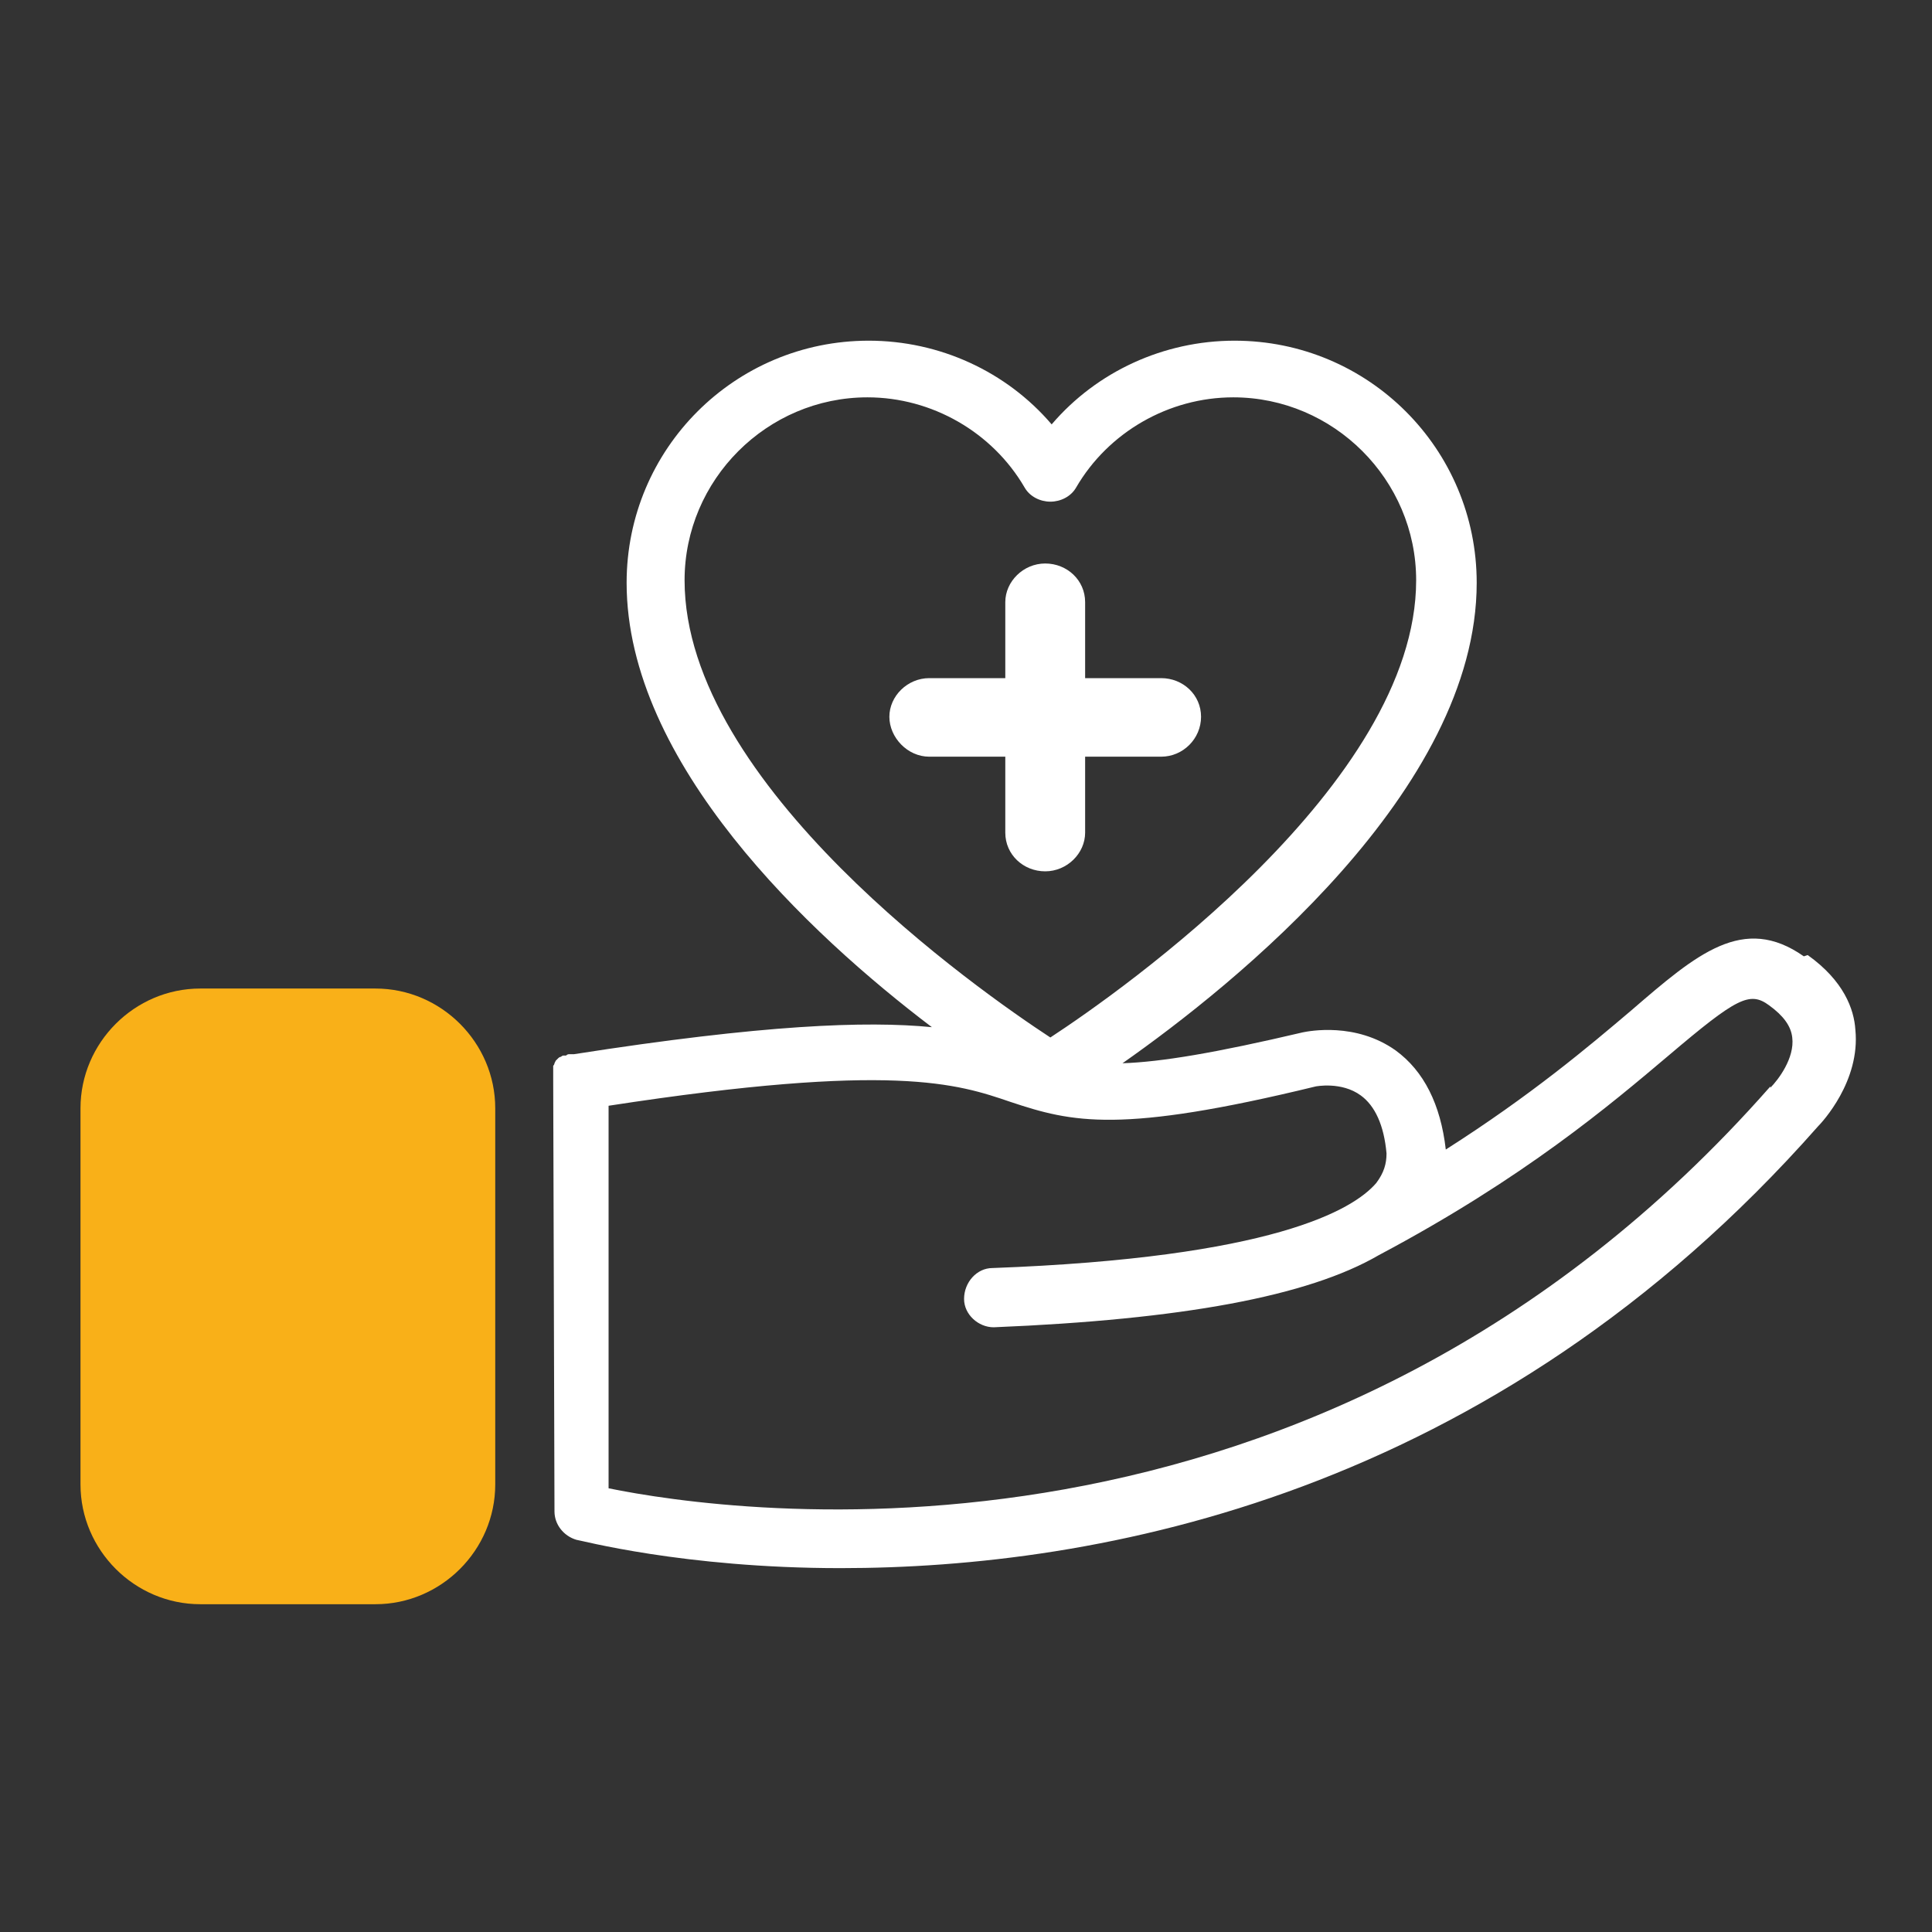
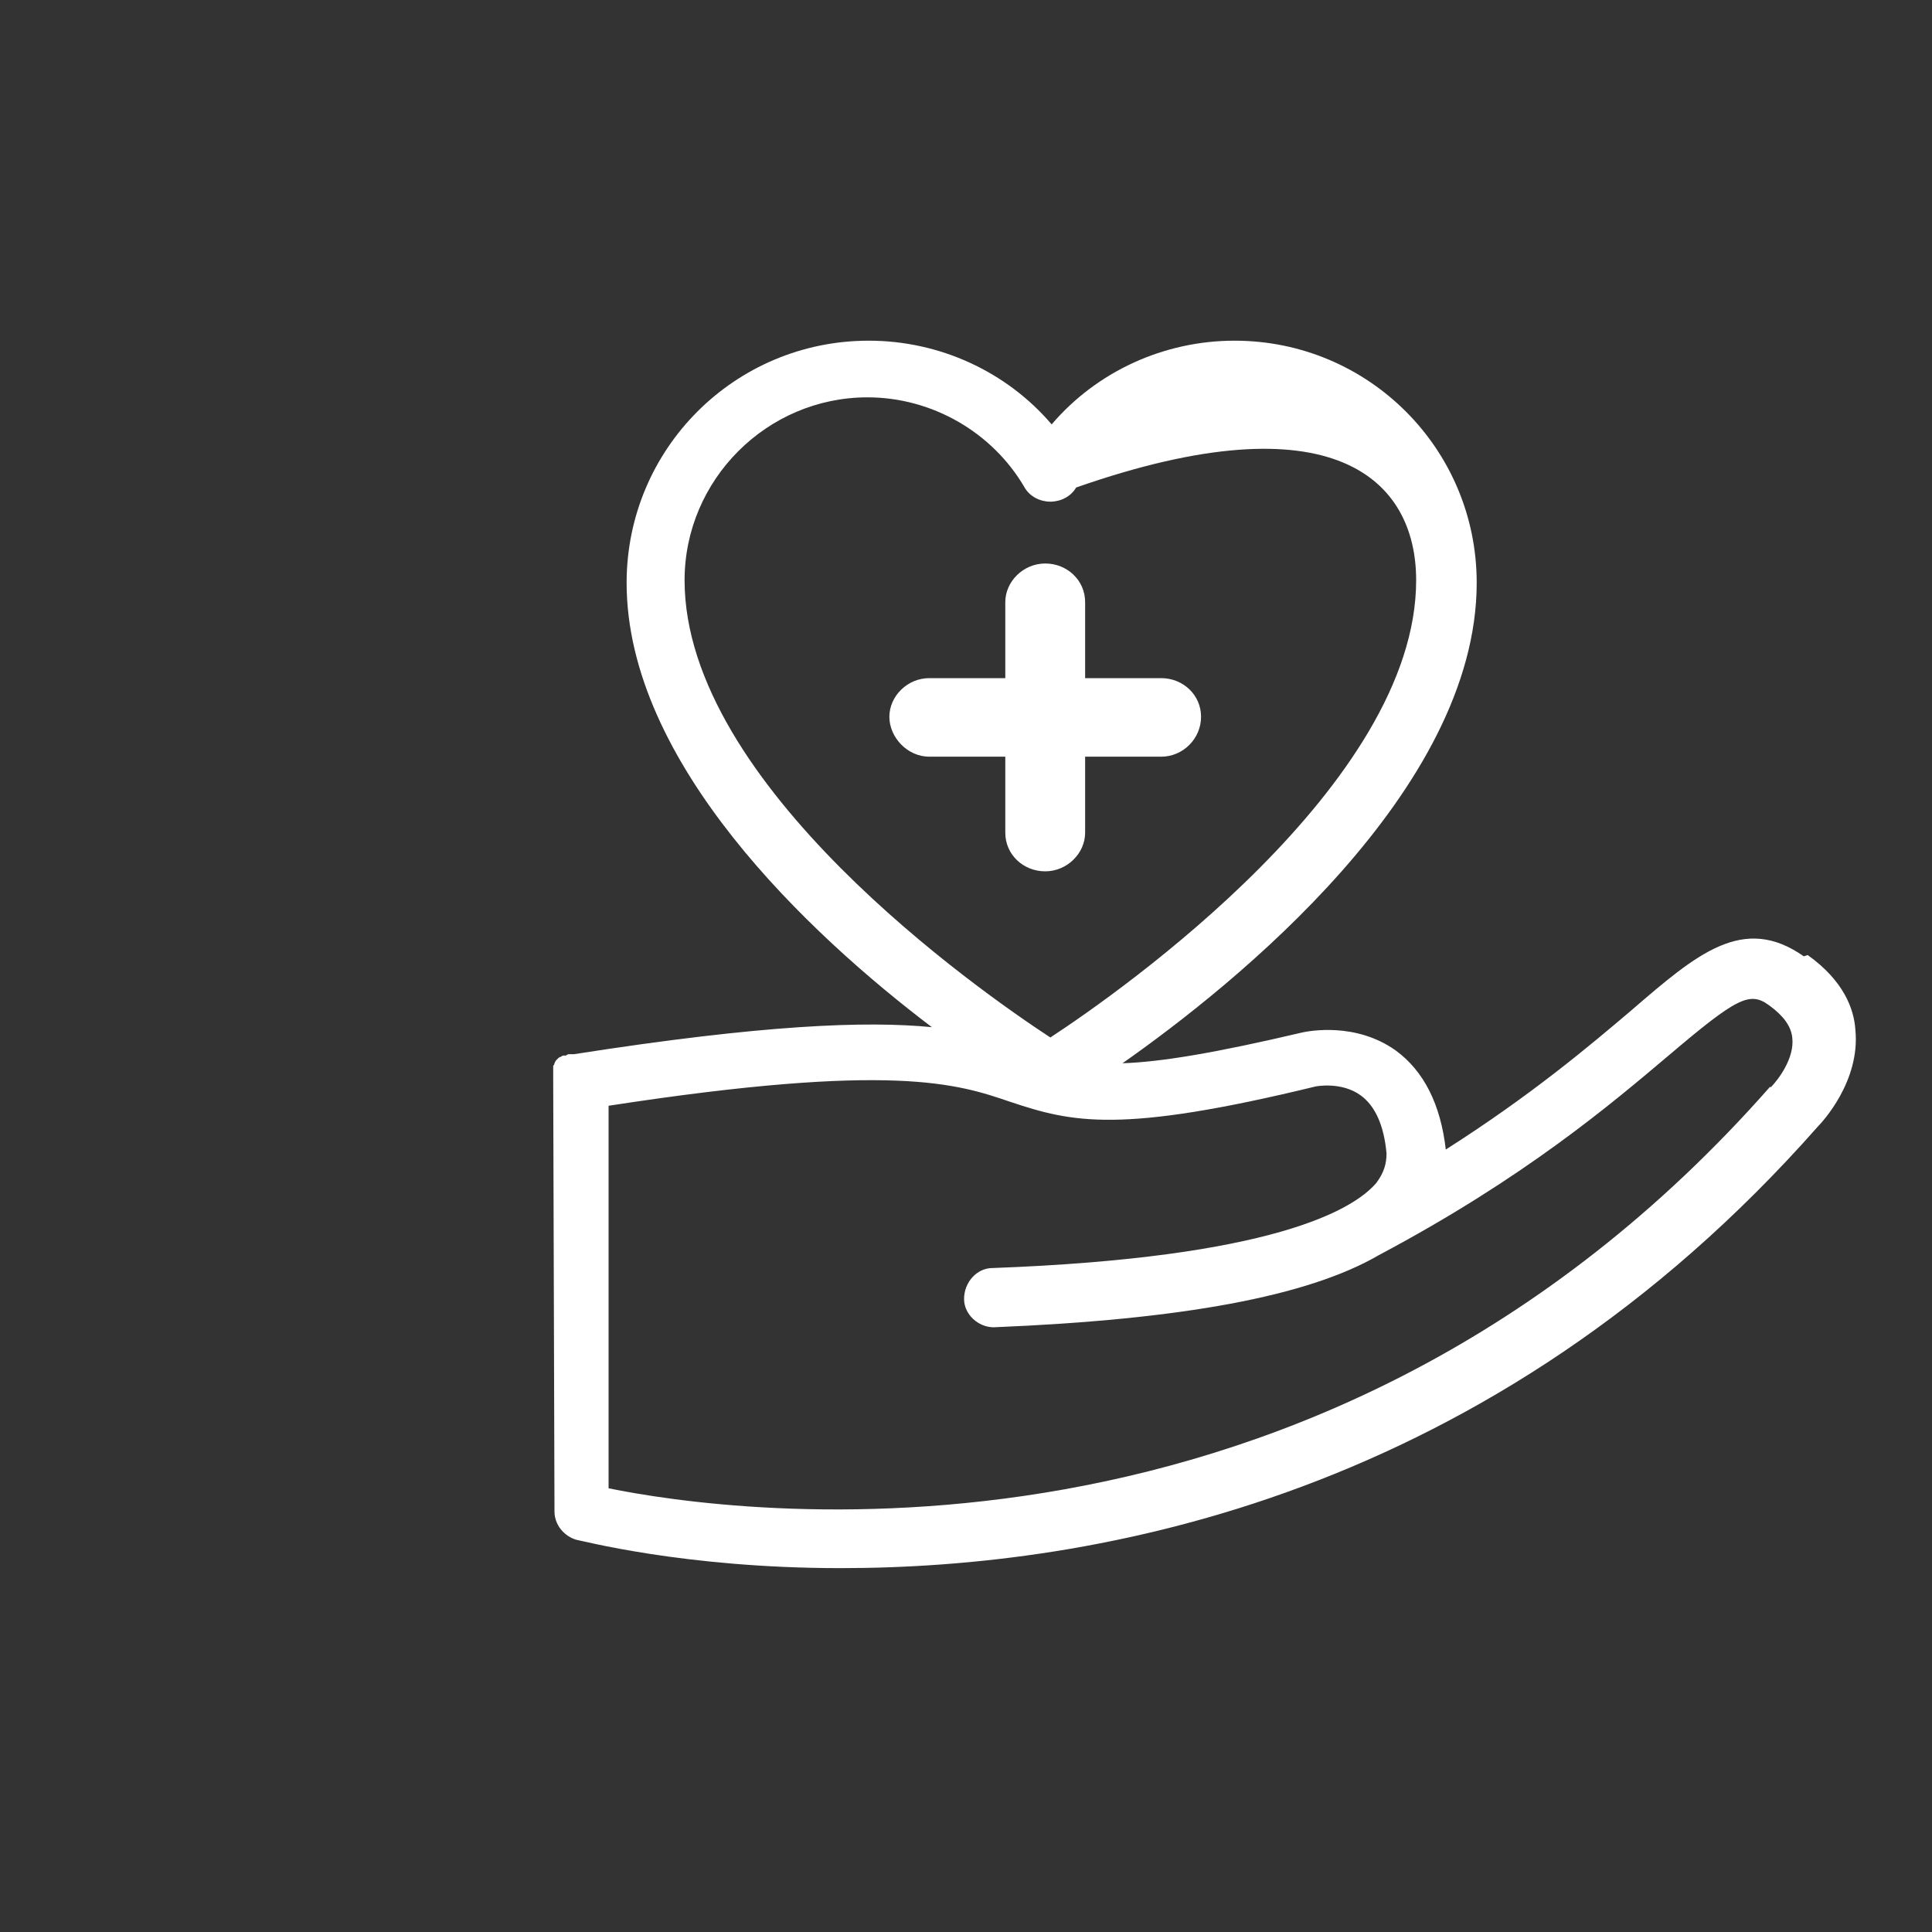
<svg xmlns="http://www.w3.org/2000/svg" width="80" height="80" viewBox="0 0 80 80" fill="none">
  <rect x="0" y="0" width="80" height="80" fill="#333333" stroke="none" />
  <path d="M48.08 28.08H44.933V24.933C44.933 24.027 44.187 23.333 43.28 23.333C42.373 23.333 41.627 24.08 41.627 24.933V28.08H38.48C37.573 28.08 36.827 28.827 36.827 29.68C36.827 30.533 37.573 31.333 38.48 31.333H41.627V34.48C41.627 35.387 42.373 36.08 43.28 36.08C44.187 36.08 44.933 35.333 44.933 34.48V31.333H48.08C48.987 31.333 49.733 30.587 49.733 29.68C49.733 28.773 48.987 28.08 48.08 28.08Z" fill="white" />
-   <path d="M74.693 39.6C72.187 37.84 70.267 39.493 67.547 41.84C65.787 43.333 63.387 45.36 59.867 47.6C59.653 45.733 58.96 44.347 57.787 43.493C56.133 42.32 54.213 42.693 53.947 42.747C50.32 43.6 48.08 43.973 46.48 44.027C51.12 40.773 61.147 32.72 61.147 24.133C61.147 18.587 56.667 14.107 51.12 14.107C48.187 14.107 45.413 15.387 43.547 17.573C41.68 15.387 38.907 14.107 35.973 14.107C30.427 14.107 25.947 18.587 25.947 24.133C25.947 31.6 33.52 38.693 38.587 42.533C35.867 42.267 31.6 42.427 23.76 43.653H23.653C23.653 43.653 23.6 43.653 23.547 43.653C23.547 43.653 23.493 43.653 23.44 43.707C23.44 43.707 23.387 43.707 23.333 43.707C23.333 43.707 23.28 43.707 23.227 43.76C23.227 43.76 23.173 43.76 23.12 43.813C23.12 43.813 23.067 43.867 23.013 43.92C23.013 43.92 23.013 43.92 22.96 44.027C22.96 44.027 22.96 44.08 22.907 44.133C22.907 44.133 22.907 44.187 22.907 44.24C22.907 44.24 22.907 44.293 22.907 44.347C22.907 44.347 22.907 44.4 22.907 44.453C22.907 44.453 22.907 44.507 22.907 44.56C22.907 44.56 22.907 44.667 22.907 44.72L22.96 62.587C22.96 63.12 23.333 63.6 23.867 63.76C23.973 63.76 28.293 64.933 34.8 64.933C45.413 64.933 61.733 62 75.28 46.64C75.44 46.48 77.04 44.773 76.827 42.64C76.773 41.787 76.347 40.613 74.853 39.547L74.693 39.6ZM28.347 24.027C28.347 19.867 31.76 16.453 35.92 16.453C38.587 16.453 41.093 17.893 42.427 20.187C42.64 20.56 43.067 20.773 43.493 20.773C43.92 20.773 44.347 20.56 44.56 20.187C45.893 17.893 48.4 16.453 51.067 16.453C55.227 16.453 58.64 19.867 58.64 24.027C58.64 32.453 46.427 41.04 43.493 42.96C40.56 41.04 28.347 32.507 28.347 24.027ZM73.307 44.987C54.587 66.267 30.16 62.64 25.2 61.627V45.787C36.987 43.973 39.653 44.88 41.84 45.627C44.4 46.48 46.373 46.96 54.48 44.987C54.48 44.987 55.547 44.773 56.347 45.36C56.933 45.787 57.307 46.587 57.413 47.76C57.413 48.187 57.307 48.56 56.987 48.987C56.027 50.107 52.667 52.08 41.093 52.507C40.453 52.507 39.92 53.093 39.92 53.787C39.92 54.427 40.507 54.96 41.147 54.96C48.933 54.64 54.16 53.68 57.093 51.973C63.12 48.773 66.693 45.733 69.093 43.707C71.92 41.307 72.453 41.04 73.253 41.627C73.84 42.053 74.16 42.48 74.213 42.96C74.32 43.813 73.627 44.72 73.307 45.04V44.987Z" fill="white" />
-   <path d="M15.547 66.427H8.293C5.574 66.427 3.333 64.187 3.333 61.467V45.893C3.333 43.173 5.574 40.933 8.293 40.933H15.547C18.267 40.933 20.507 43.173 20.507 45.893V61.467C20.507 64.187 18.267 66.427 15.547 66.427Z" fill="#F9B018" />
+   <path d="M74.693 39.6C72.187 37.84 70.267 39.493 67.547 41.84C65.787 43.333 63.387 45.36 59.867 47.6C59.653 45.733 58.96 44.347 57.787 43.493C56.133 42.32 54.213 42.693 53.947 42.747C50.32 43.6 48.08 43.973 46.48 44.027C51.12 40.773 61.147 32.72 61.147 24.133C61.147 18.587 56.667 14.107 51.12 14.107C48.187 14.107 45.413 15.387 43.547 17.573C41.68 15.387 38.907 14.107 35.973 14.107C30.427 14.107 25.947 18.587 25.947 24.133C25.947 31.6 33.52 38.693 38.587 42.533C35.867 42.267 31.6 42.427 23.76 43.653H23.653C23.653 43.653 23.6 43.653 23.547 43.653C23.547 43.653 23.493 43.653 23.44 43.707C23.44 43.707 23.387 43.707 23.333 43.707C23.333 43.707 23.28 43.707 23.227 43.76C23.227 43.76 23.173 43.76 23.12 43.813C23.12 43.813 23.067 43.867 23.013 43.92C23.013 43.92 23.013 43.92 22.96 44.027C22.96 44.027 22.96 44.08 22.907 44.133C22.907 44.133 22.907 44.187 22.907 44.24C22.907 44.24 22.907 44.293 22.907 44.347C22.907 44.347 22.907 44.4 22.907 44.453C22.907 44.453 22.907 44.507 22.907 44.56C22.907 44.56 22.907 44.667 22.907 44.72L22.96 62.587C22.96 63.12 23.333 63.6 23.867 63.76C23.973 63.76 28.293 64.933 34.8 64.933C45.413 64.933 61.733 62 75.28 46.64C75.44 46.48 77.04 44.773 76.827 42.64C76.773 41.787 76.347 40.613 74.853 39.547L74.693 39.6ZM28.347 24.027C28.347 19.867 31.76 16.453 35.92 16.453C38.587 16.453 41.093 17.893 42.427 20.187C42.64 20.56 43.067 20.773 43.493 20.773C43.92 20.773 44.347 20.56 44.56 20.187C55.227 16.453 58.64 19.867 58.64 24.027C58.64 32.453 46.427 41.04 43.493 42.96C40.56 41.04 28.347 32.507 28.347 24.027ZM73.307 44.987C54.587 66.267 30.16 62.64 25.2 61.627V45.787C36.987 43.973 39.653 44.88 41.84 45.627C44.4 46.48 46.373 46.96 54.48 44.987C54.48 44.987 55.547 44.773 56.347 45.36C56.933 45.787 57.307 46.587 57.413 47.76C57.413 48.187 57.307 48.56 56.987 48.987C56.027 50.107 52.667 52.08 41.093 52.507C40.453 52.507 39.92 53.093 39.92 53.787C39.92 54.427 40.507 54.96 41.147 54.96C48.933 54.64 54.16 53.68 57.093 51.973C63.12 48.773 66.693 45.733 69.093 43.707C71.92 41.307 72.453 41.04 73.253 41.627C73.84 42.053 74.16 42.48 74.213 42.96C74.32 43.813 73.627 44.72 73.307 45.04V44.987Z" fill="white" />
</svg>